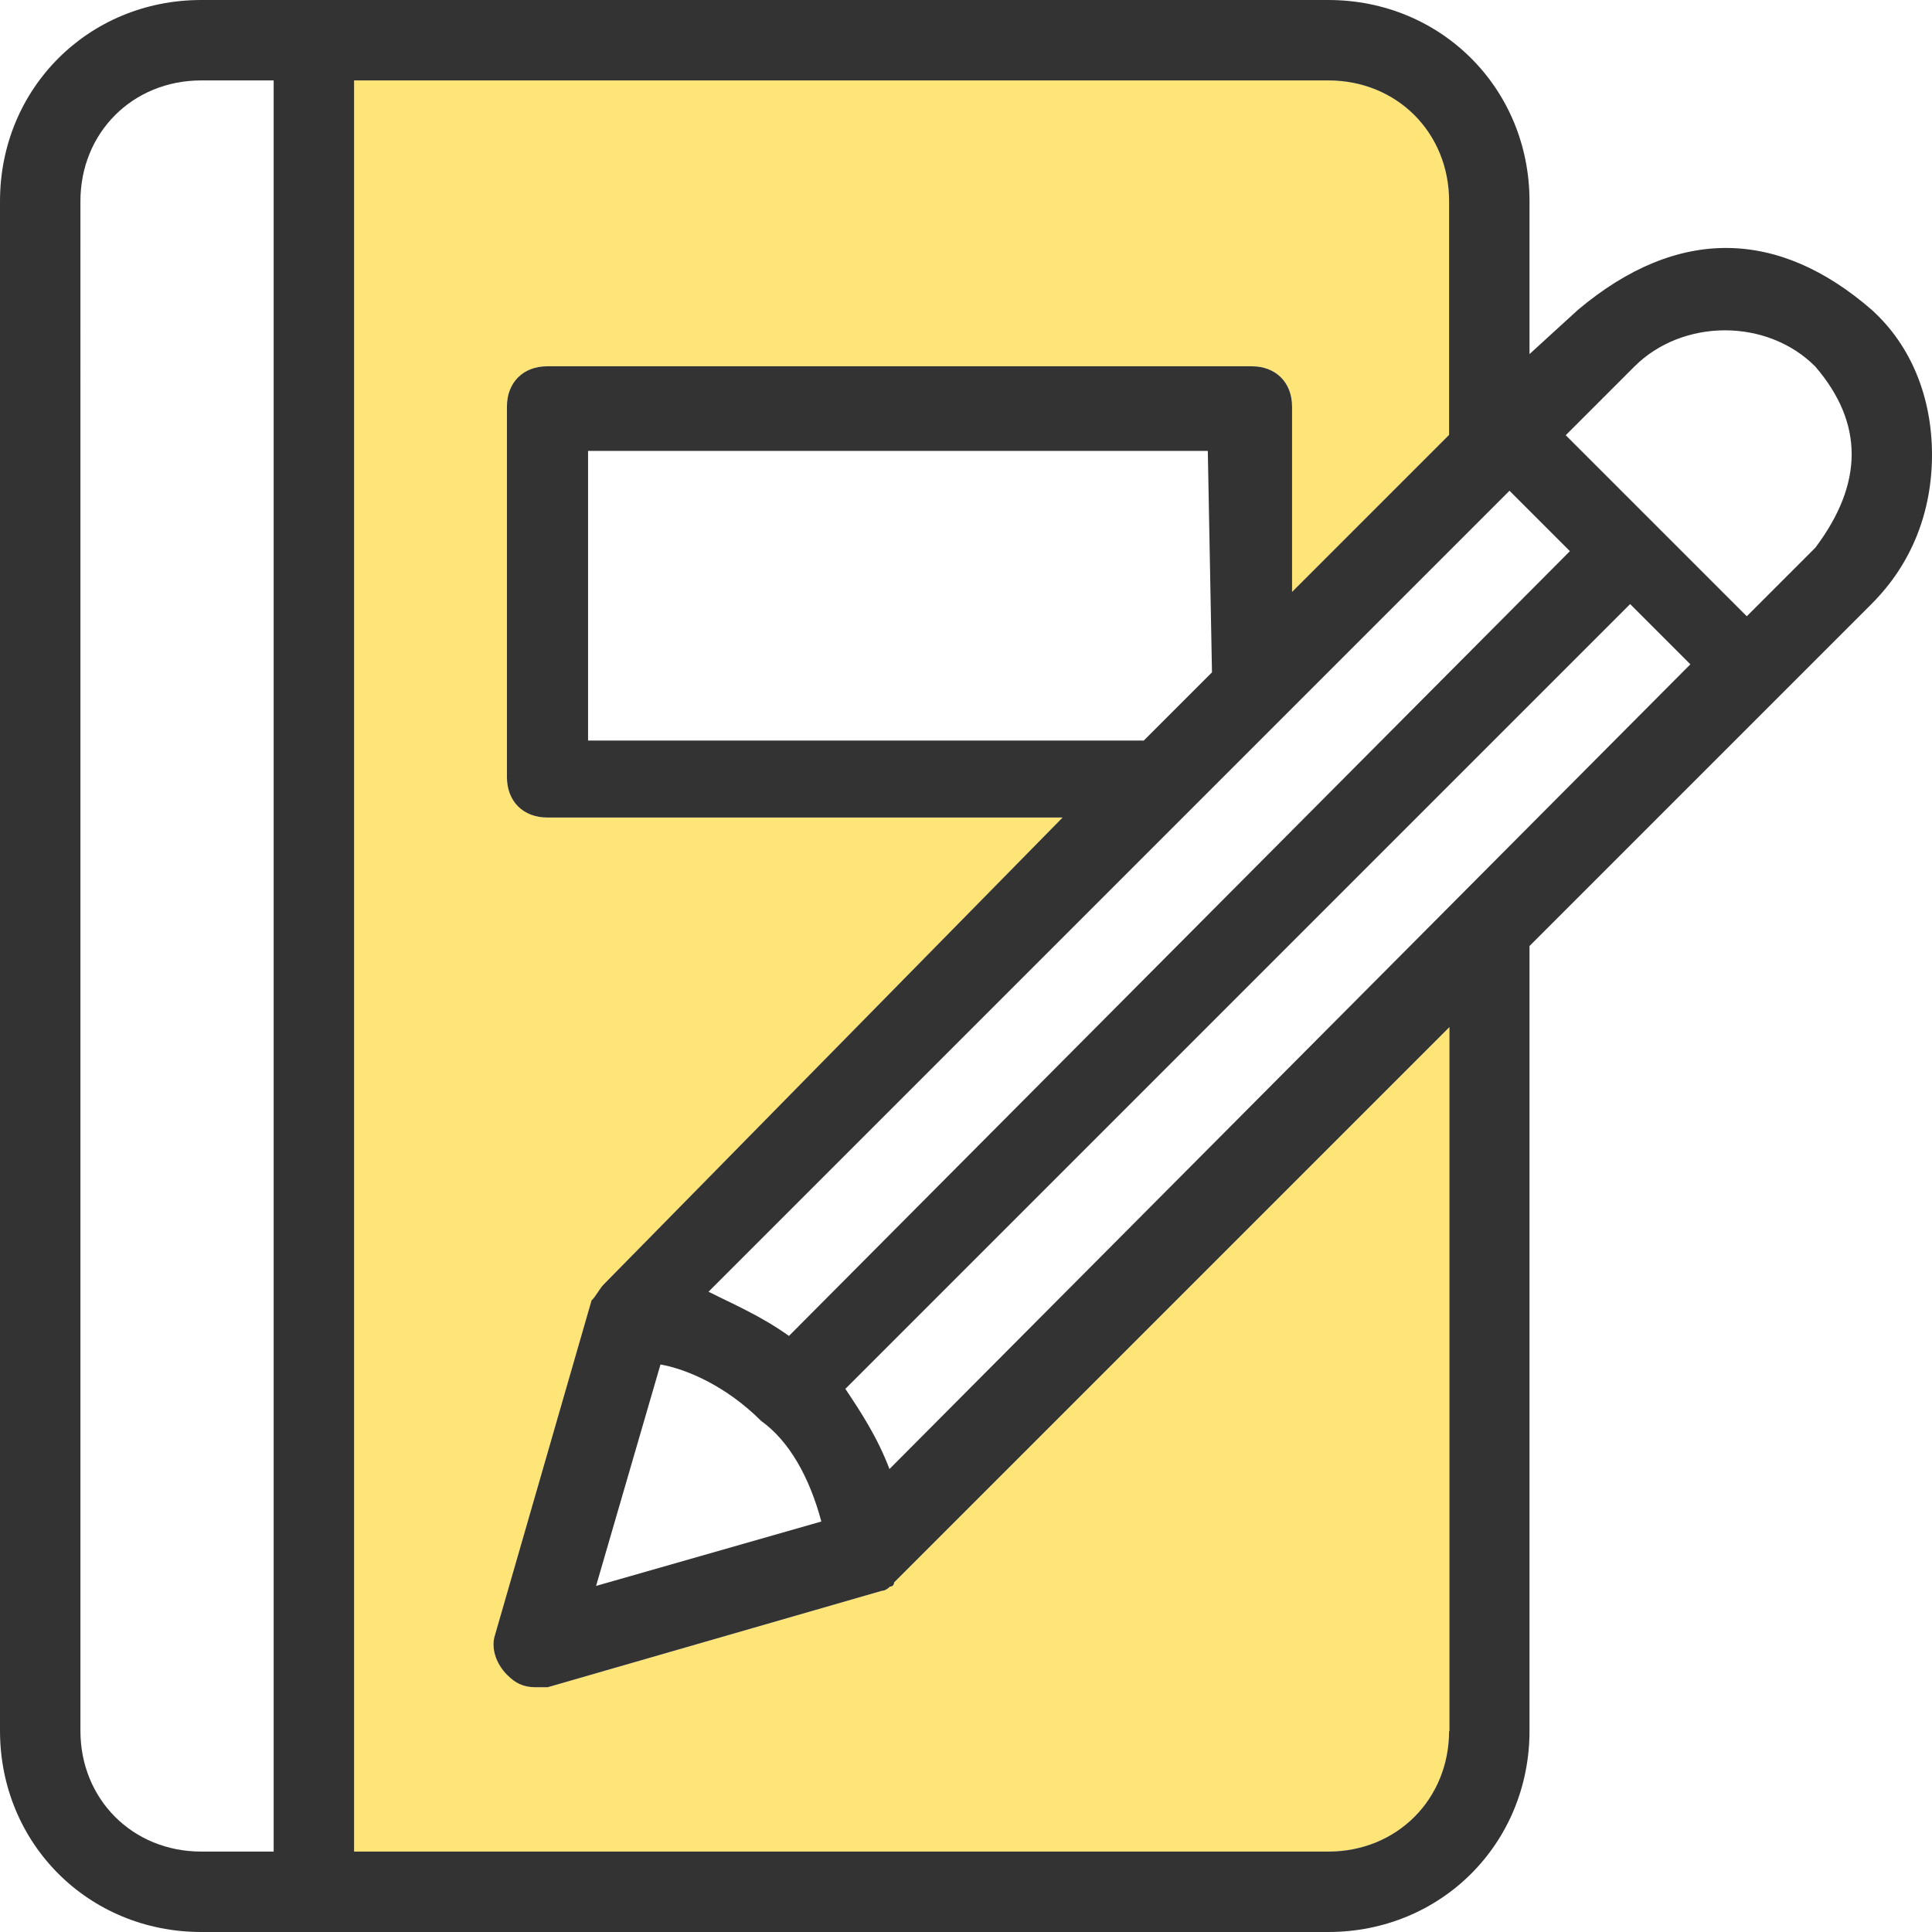
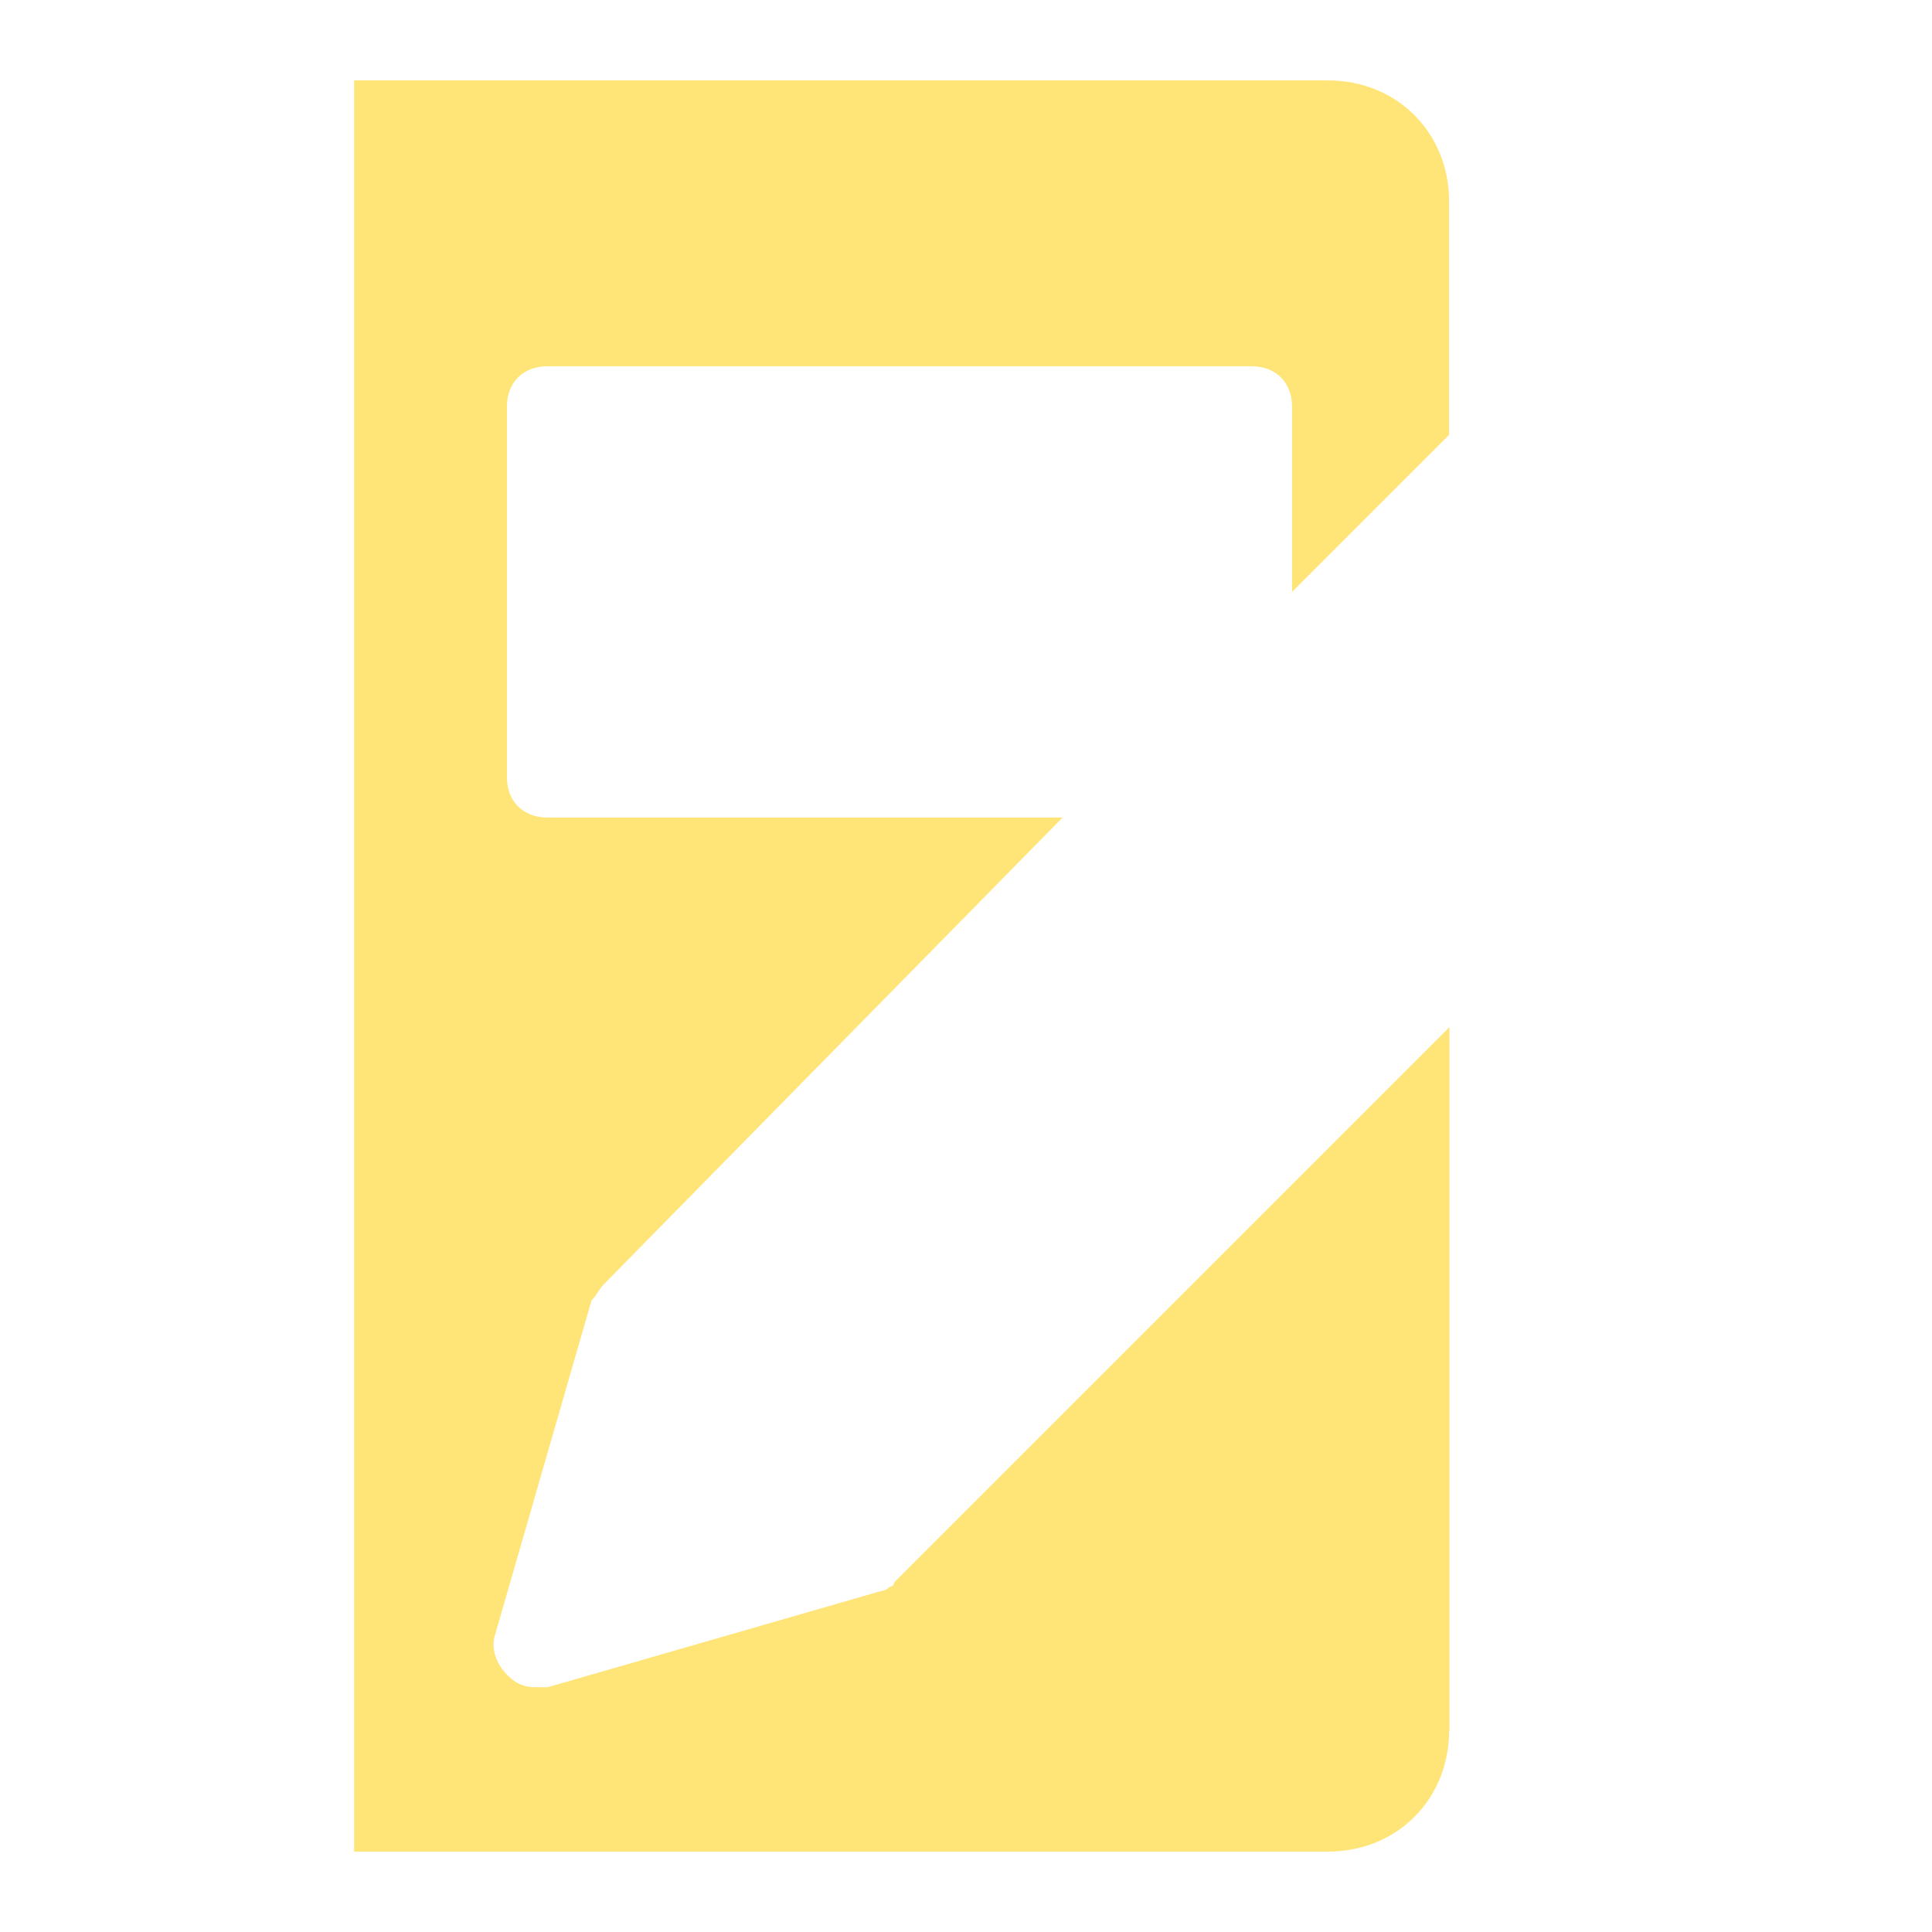
<svg xmlns="http://www.w3.org/2000/svg" id="Layer_2" viewBox="0 0 55.49 55.49">
  <defs>
    <style>.cls-1{fill:#333;}.cls-1,.cls-2{stroke-width:0px;}.cls-2{fill:#ffe577;}</style>
  </defs>
  <g id="Layer_1-2">
    <path class="cls-2" d="m41.62,49.71c0,1.97-1.5,3.47-3.47,3.47H10.17V2.31h27.98c1.97,0,3.47,1.5,3.47,3.47v6.71l-4.51,4.51v-5.32c0-.69-.46-1.16-1.16-1.16H15.72c-.69,0-1.16.46-1.16,1.16v10.64c0,.69.46,1.16,1.16,1.16h14.8l-13.18,13.41c-.12.12-.23.35-.35.46l-2.77,9.6c-.12.35,0,.81.35,1.16.23.23.46.35.81.35h.35l9.6-2.77c.12,0,.23-.12.23-.12h0c.12,0,.12-.12.12-.12l15.95-15.95v20.23Z" />
-     <path class="cls-1" d="m53.76,8.9c-2.66-2.31-5.55-2.43-8.44,0l-1.39,1.27v-4.39c0-3.24-2.54-5.78-5.78-5.78H5.78C2.54,0,0,2.54,0,5.78v43.93c0,3.24,2.54,5.78,5.78,5.78h32.37c3.24,0,5.78-2.54,5.78-5.78v-22.54l9.83-9.83c1.16-1.16,1.73-2.66,1.73-4.28s-.58-3.12-1.73-4.16Zm-10.4,5.2l1.73,1.73-22.43,22.54c-.81-.58-1.62-.92-2.31-1.27l23.01-23.01Zm-19.77,29.6l-6.47,1.85,1.85-6.36c.69.12,1.85.58,2.89,1.62h0c.81.58,1.39,1.62,1.73,2.89Zm9.25-22.43h-15.95v-8.32h17.8l.12,6.36-1.97,1.97h0ZM7.86,53.18h-2.08c-1.97,0-3.47-1.5-3.47-3.47V5.78c0-1.97,1.5-3.47,3.47-3.47h2.08v50.87Zm33.76-3.47c0,1.97-1.5,3.47-3.47,3.47H10.17V2.31h27.98c1.97,0,3.47,1.5,3.47,3.47v6.71l-4.51,4.51v-5.32c0-.69-.46-1.16-1.16-1.16H15.72c-.69,0-1.16.46-1.16,1.16v10.64c0,.69.46,1.16,1.16,1.16h14.8l-13.18,13.41c-.12.12-.23.35-.35.46l-2.77,9.6c-.12.35,0,.81.35,1.16.23.23.46.35.81.35h.35l9.6-2.77c.12,0,.23-.12.23-.12h0c.12,0,.12-.12.12-.12l15.95-15.95v20.23Zm-16.07-7.51c-.35-.92-.81-1.62-1.27-2.31l22.54-22.54,1.73,1.73-23.01,23.12Zm26.59-26.47l-1.97,1.97-5.2-5.2,1.97-1.97c1.39-1.39,3.82-1.39,5.2,0,1.39,1.62,1.39,3.35,0,5.2Z" />
  </g>
</svg>